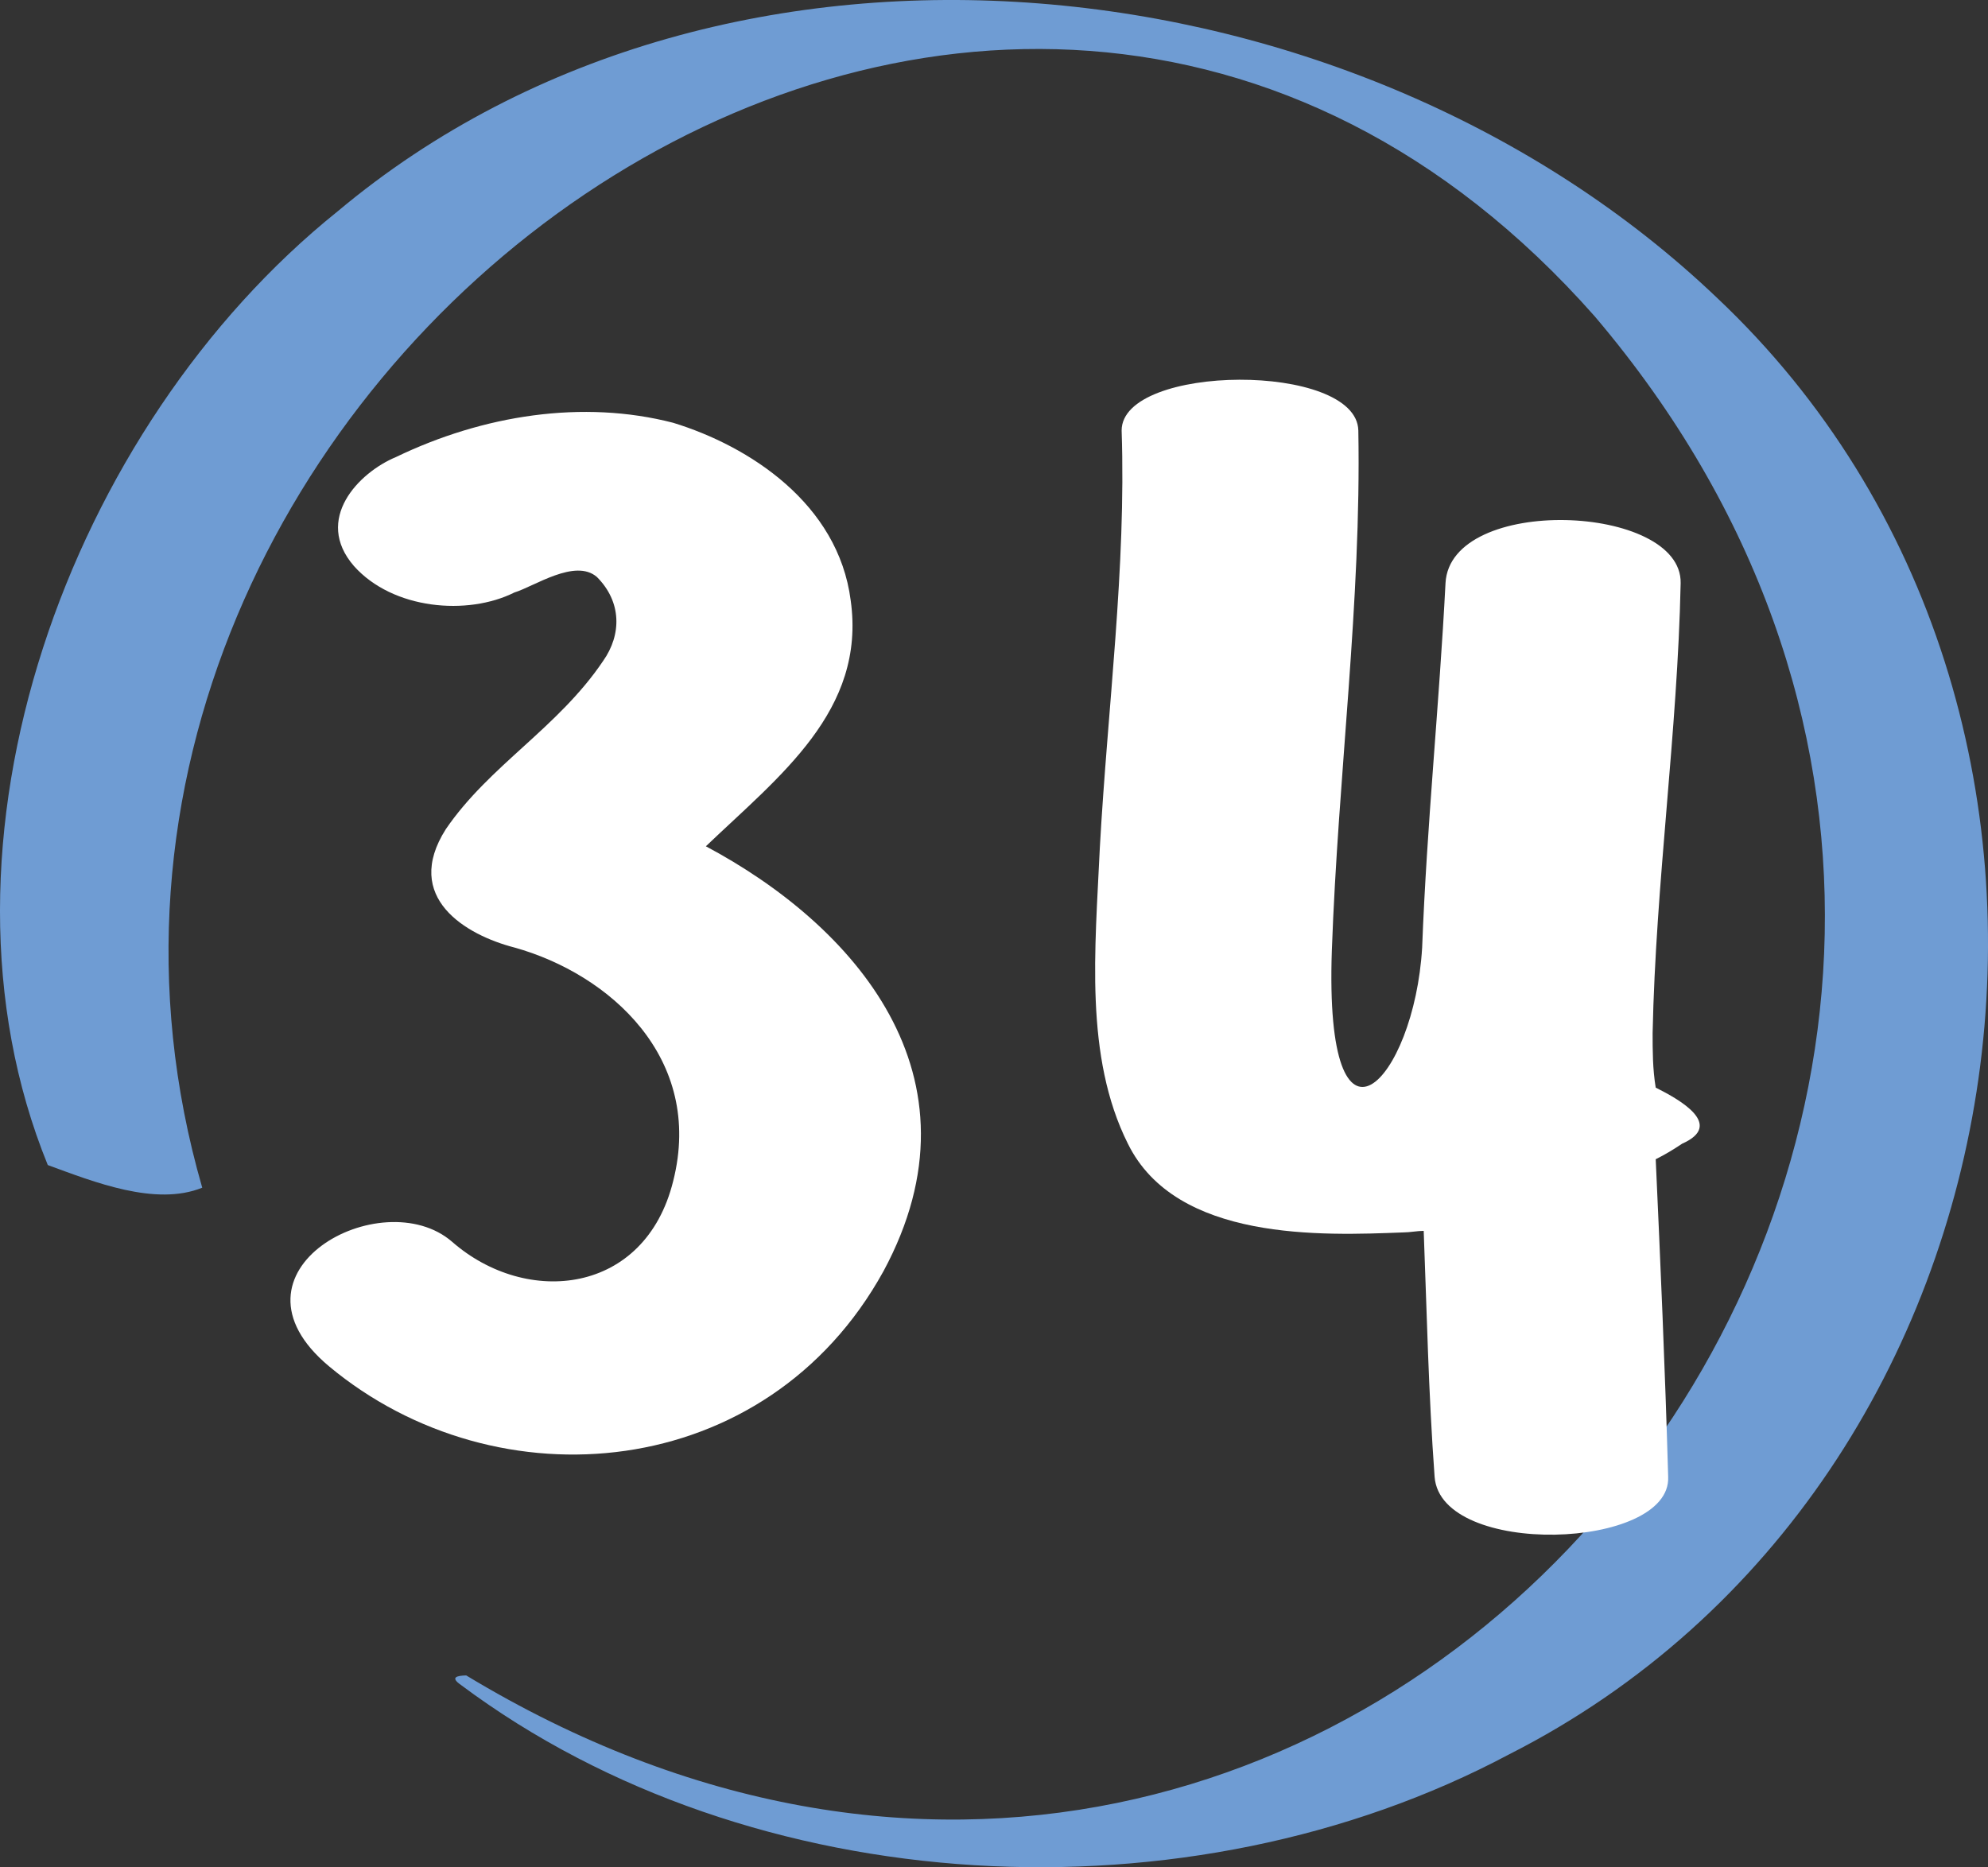
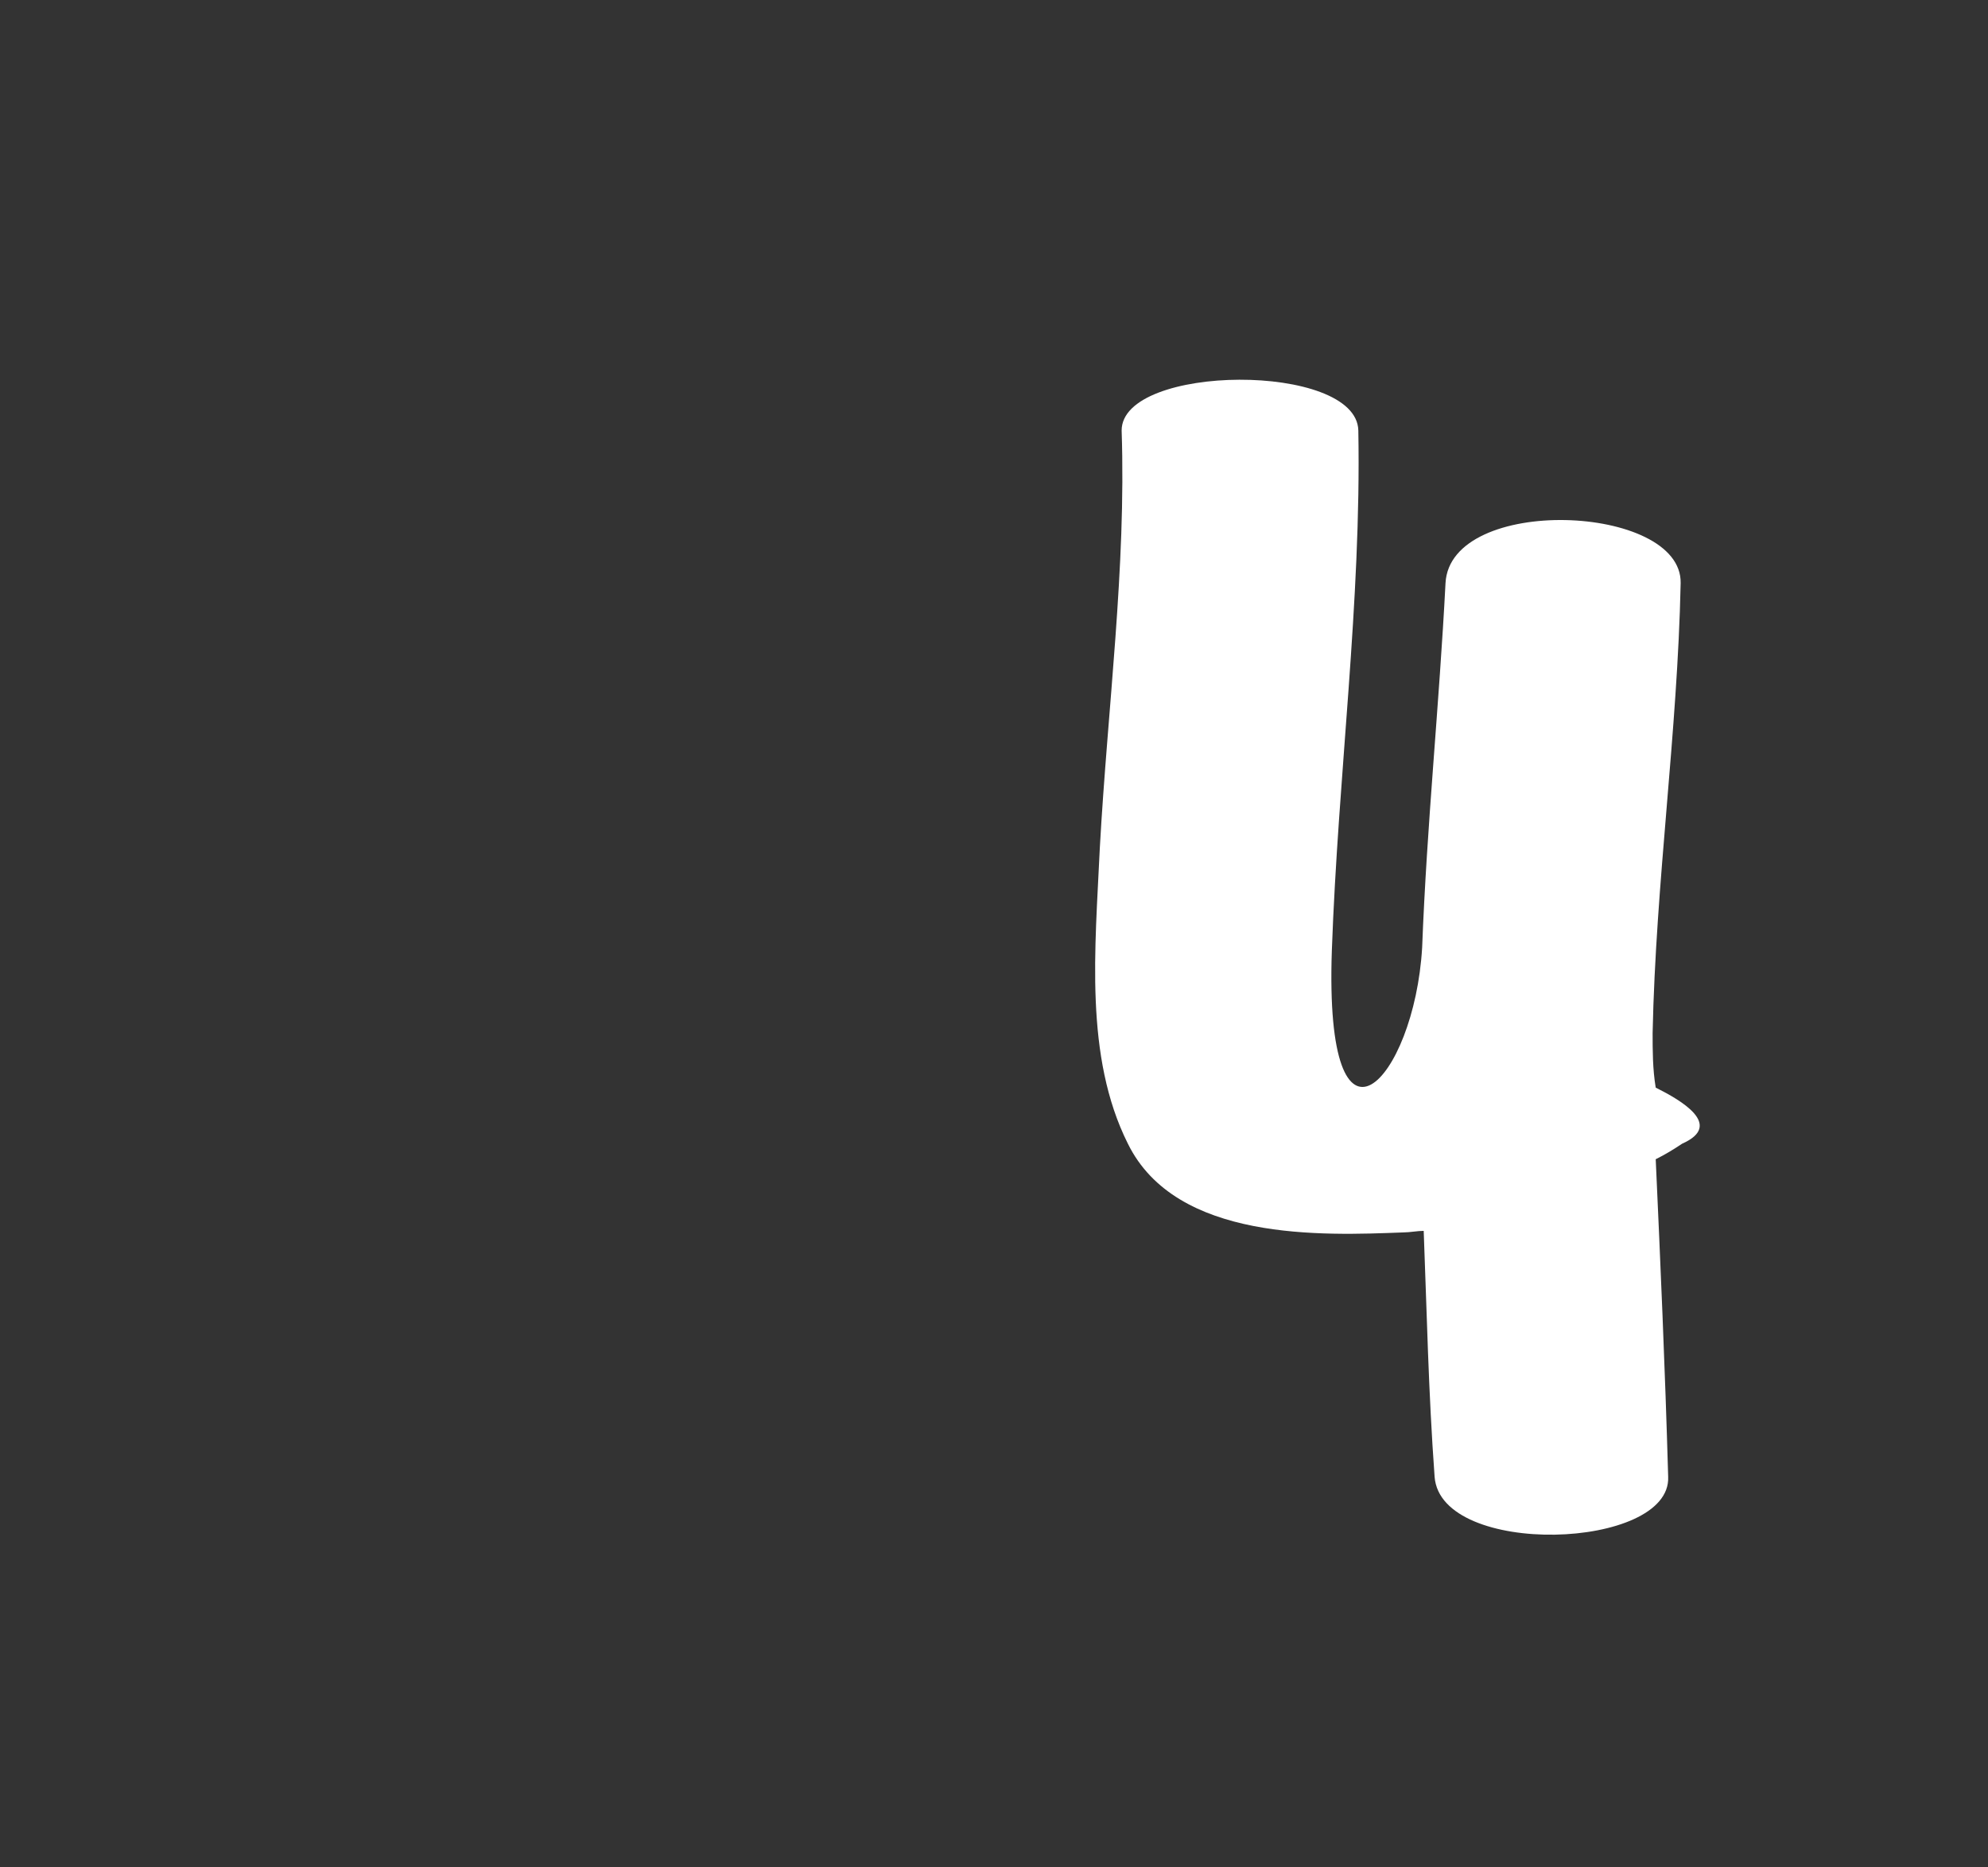
<svg xmlns="http://www.w3.org/2000/svg" id="Ebene_1" viewBox="0 0 628.92 590.75">
  <rect x="0" y="0" width="628.92" height="590.75" fill="#333333" stroke="none" />
-   <path d="m15.12,368.6c14.58,5.33,34.07,13.15,48.86,7.16C-9.44,121.55,313.43-116.36,504.52,100.1c209.38,246.48-71.16,602.72-357.03,429.97-2.86.07-5.25.56-1.65,3.02,0,0,0,0,0,.01,92.23,68.88,230.32,75.84,331.55,21.96,170-86.2,204.14-330.38,65.75-460.89C429.67-14.05,230.37-36.71,106.81,66.87,21.94,134.98-26.39,266.77,15.12,368.6" style="fill:#6f9cd3;" />
-   <path d="m279.47,402.23c-36.95,67-122.17,74.39-175.37,30.05-35.96-30.05,16.75-58.62,38.92-39.41,23.65,20.69,61.08,16.75,69.95-19.21,9.85-38.92-20.2-65.52-50.25-73.89-15.27-3.94-35.47-15.76-21.68-37.44,13.79-20.2,35.47-32.02,49.75-53.2,5.91-8.37,5.91-18.72-1.97-26.6-6.9-5.91-19.71,2.96-26.11,4.93-14.78,7.39-38.42,5.42-50.74-8.38-12.81-14.78,1.48-29.56,13.3-34.48,27.59-13.3,59.11-18.23,87.69-10.84,24.14,7.39,52.22,25.62,56.16,56.16,4.93,34.98-22.66,55.67-45.81,77.83,46.31,24.63,89.66,72.41,56.16,134.49Z" style="fill:#fff;" />
  <path d="m532.18,361.83c-2.96,1.97-5.42,3.45-8.38,4.93,1.48,32.51,2.96,66.01,3.94,100.49.98,23.15-71.92,25.62-73.89,0-1.97-27.09-2.46-52.22-3.45-77.83-1.97,0-4.43.49-6.4.49-25.62.99-71.92,2.96-87.19-28.08-13.79-27.59-10.34-61.58-8.87-93.6,2.46-44.34,8.37-88.67,6.9-132.02,0-21.18,74.38-21.68,74.88,0,.98,54.19-6.4,108.87-8.38,164.53-2.46,71.92,26.11,41.38,28.57-.98,1.48-38.92,5.42-76.85,7.39-115.27,1.48-28.08,74.88-25.12,74.39,0-.98,47.29-7.88,94.58-8.87,142.37,0,5.42,0,11.33.98,17.24,7.88,3.94,21.68,11.82,8.38,17.73Z" style="fill:#fff;" />
</svg>